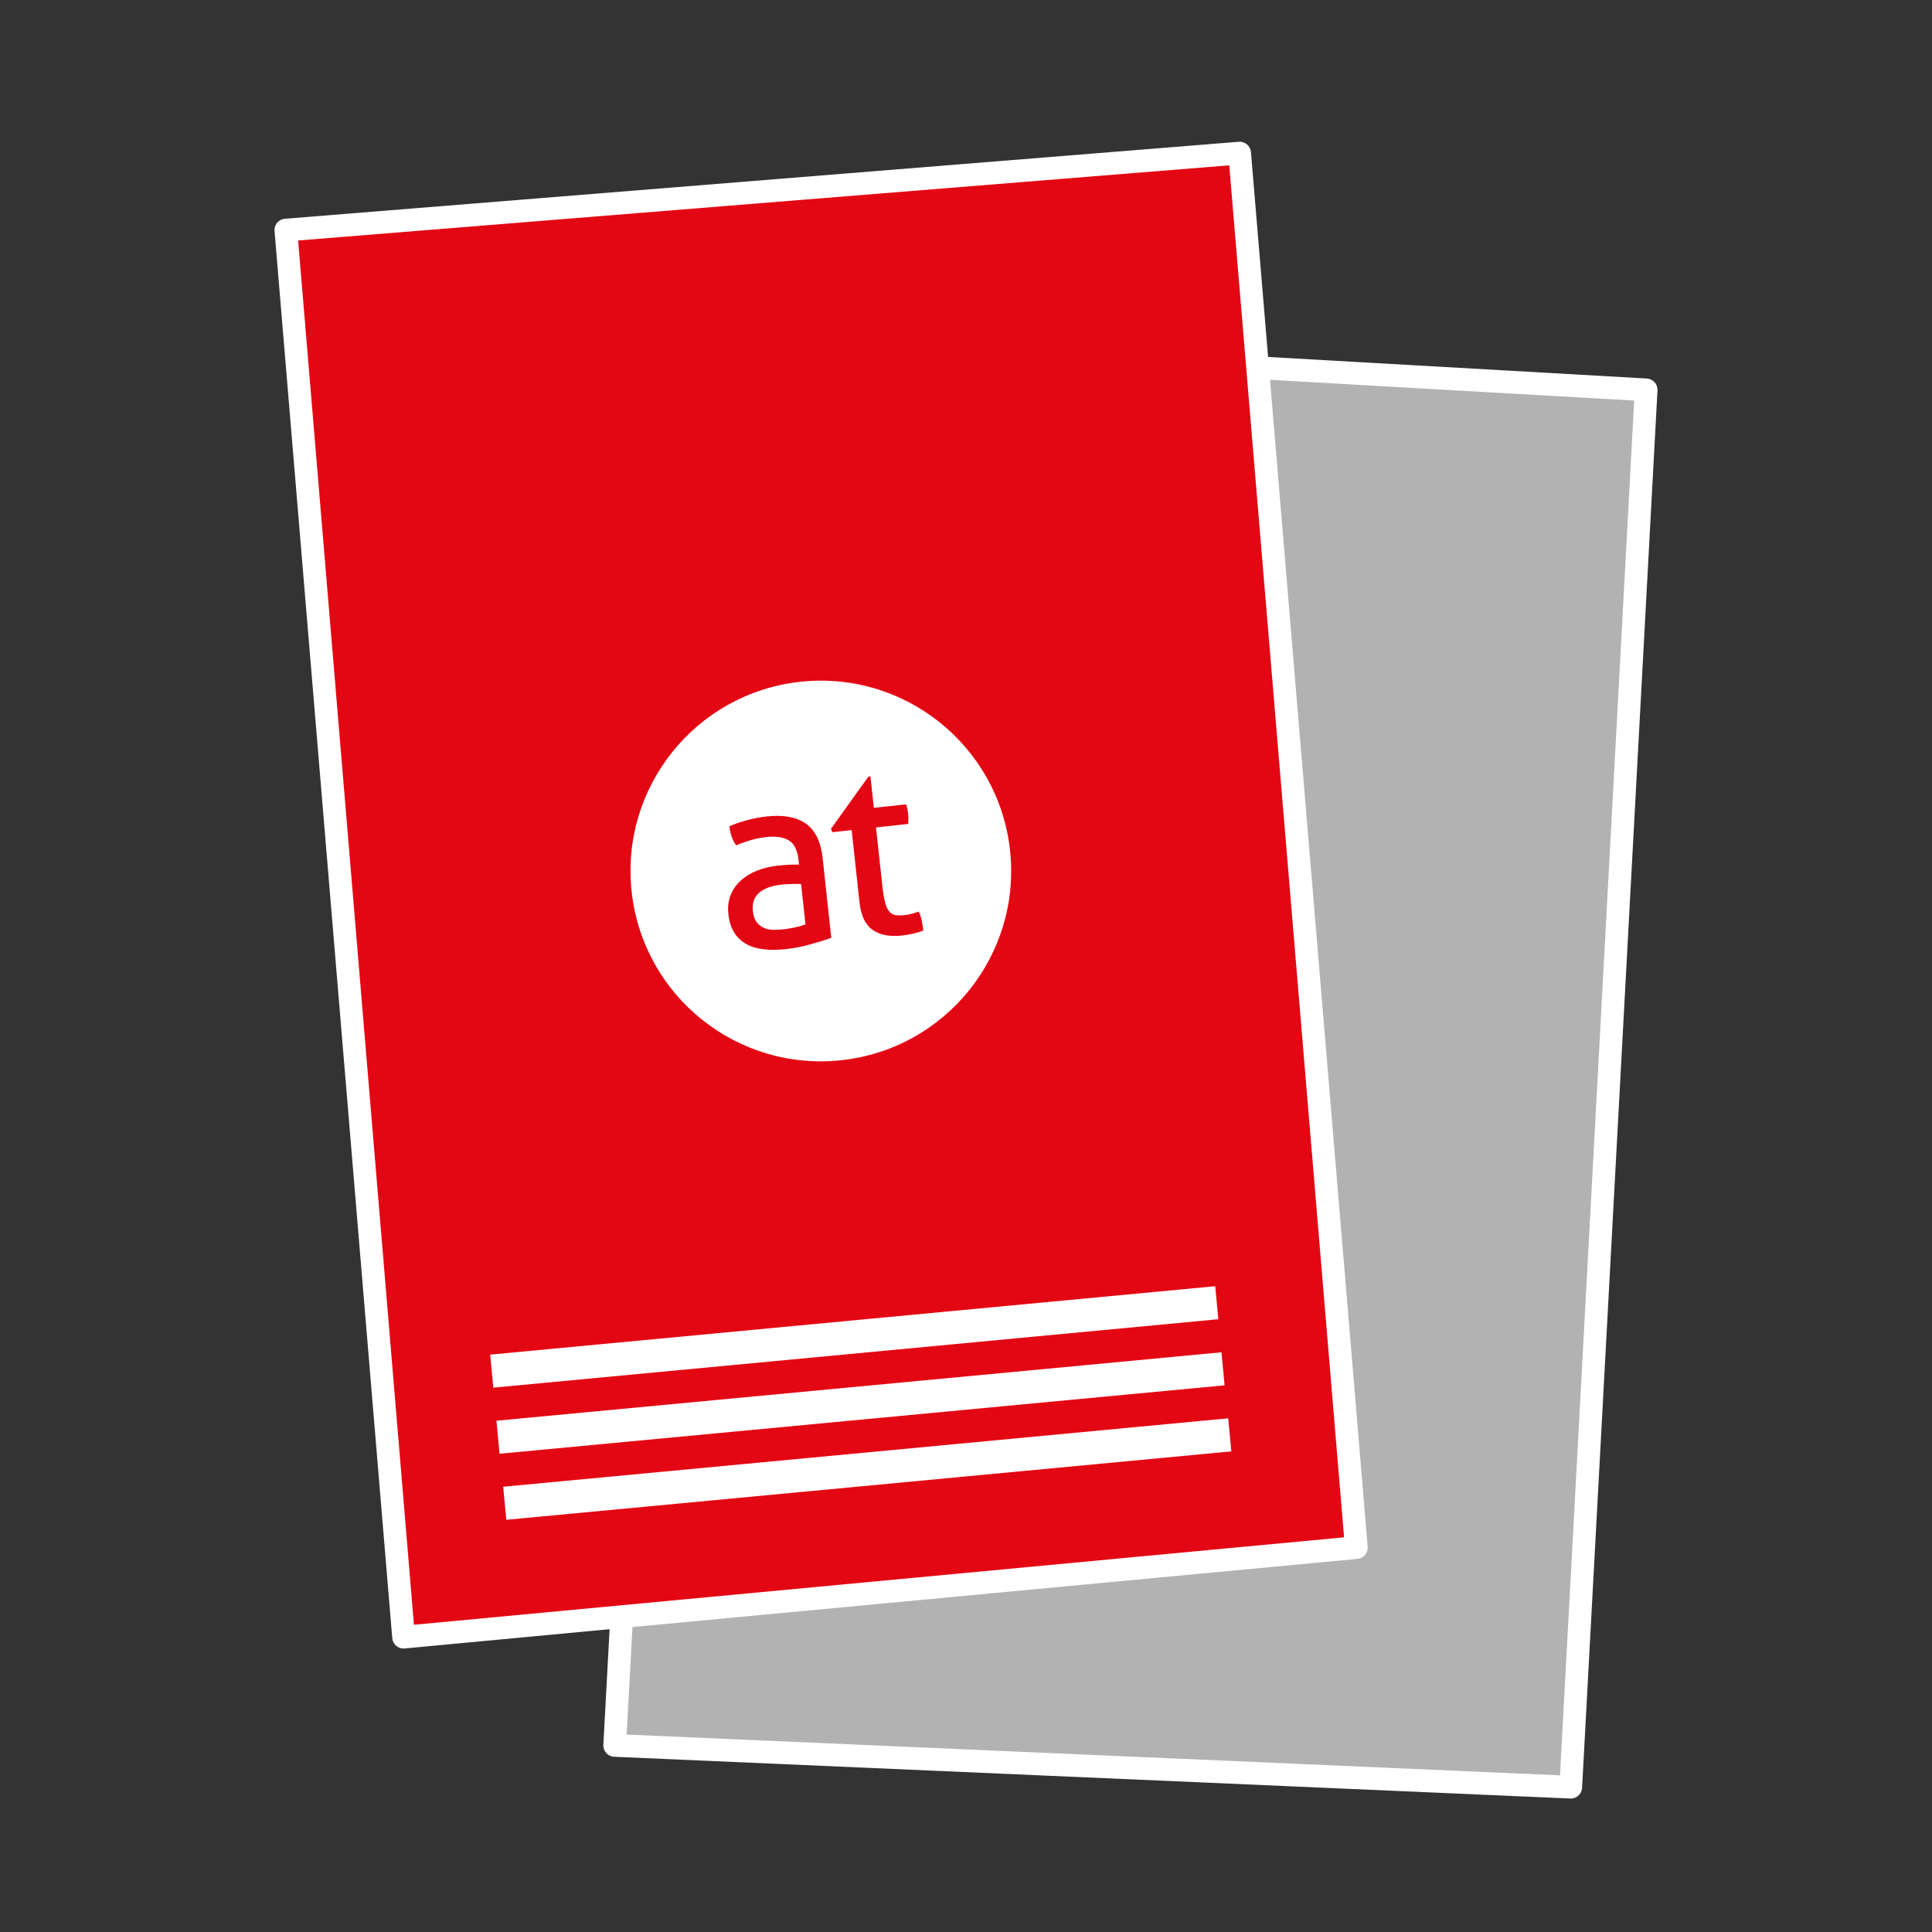
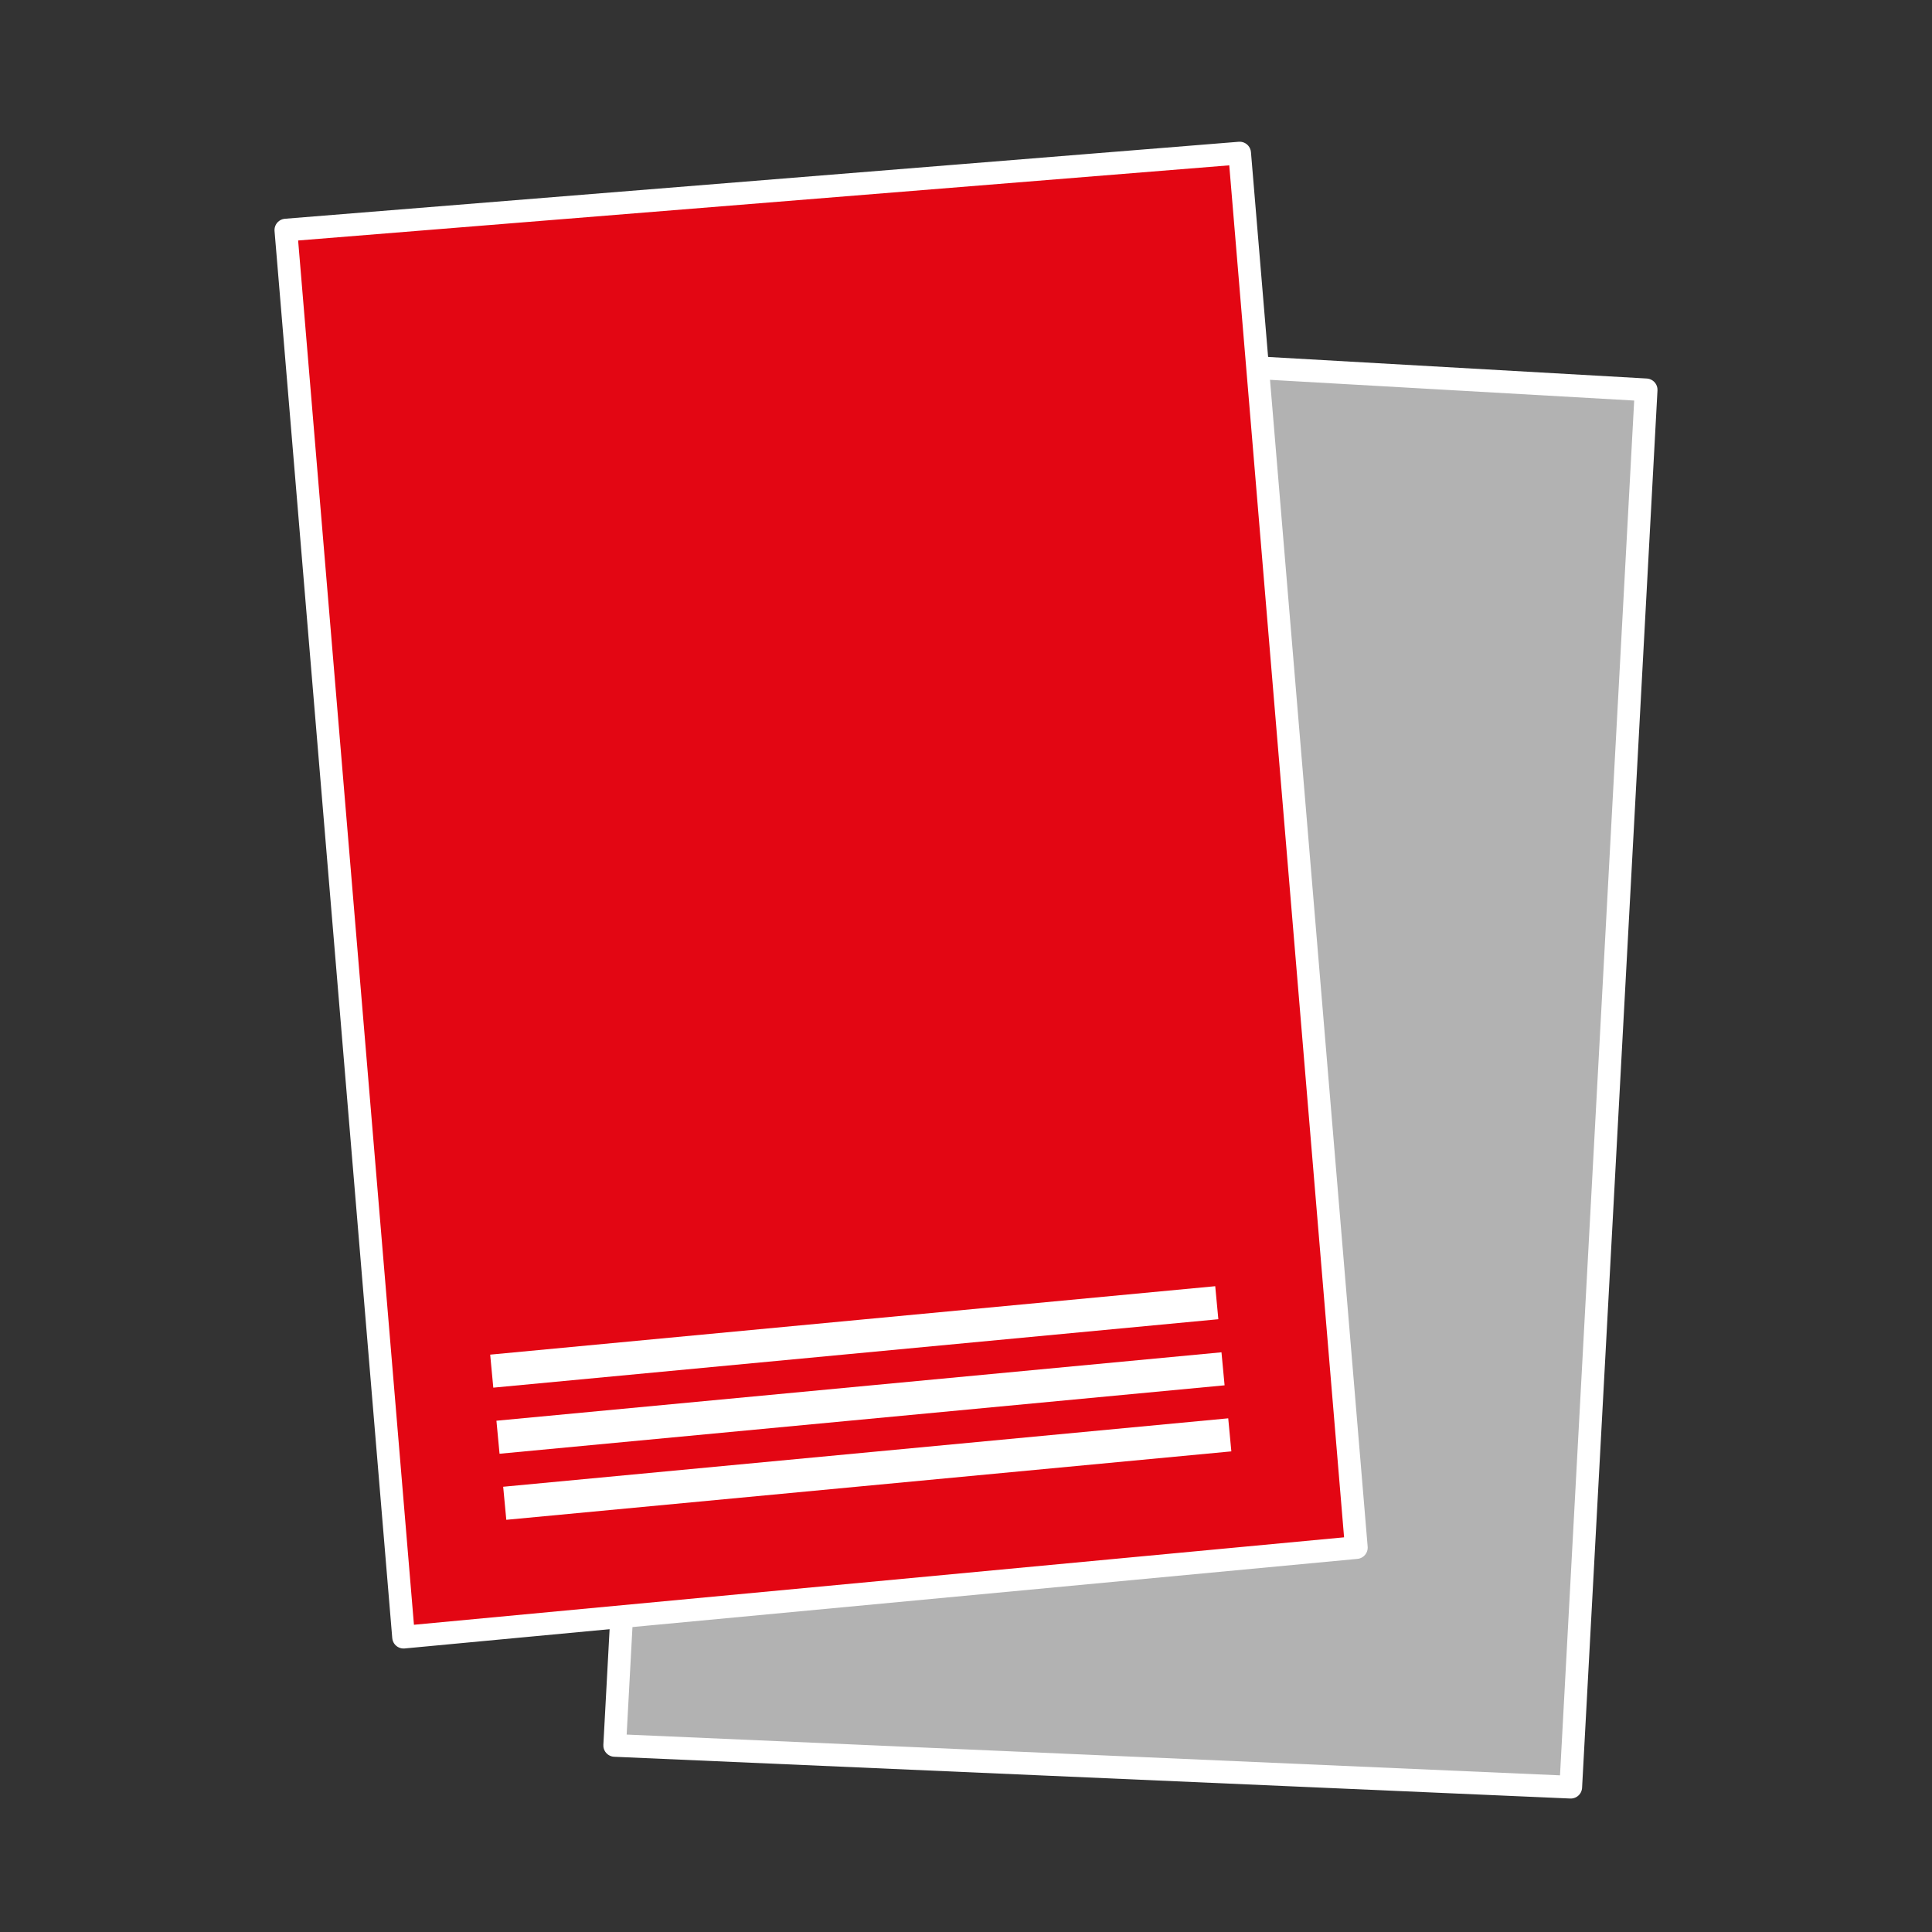
<svg xmlns="http://www.w3.org/2000/svg" version="1.1" x="0px" y="0px" viewBox="0 0 127.559 127.559" enable-background="new 0 0 127.559 127.559" xml:space="preserve">
  <rect x="0" y="0" width="127.559" height="127.559" fill="#333333" stroke="none" />
  <g id="Ebene_1">
</g>
  <g id="Ebene_2">
    <polygon fill="#B2B2B2" stroke="#FFFFFF" stroke-width="1.5" stroke-linecap="round" stroke-linejoin="round" stroke-miterlimit="10" points="   103.707,117.997 40.585,115.24 45.61,22.15 108.685,25.74  " />
    <polygon fill="#e30613" stroke="#FFFFFF" stroke-width="1.5" stroke-linecap="round" stroke-linejoin="round" stroke-miterlimit="10" points="   89.551,102.178 26.646,108.092 18.874,15.191 81.846,10.108  " />
    <g>
      <rect x="32.381" y="87.111" transform="matrix(0.996 -0.094 0.094 0.996 -8.076 5.72)" fill="#FFFFFF" width="48.063" height="2.189" />
      <rect x="32.795" y="91.472" transform="matrix(0.996 -0.094 0.094 0.996 -8.486 5.779)" fill="#FFFFFF" width="48.063" height="2.189" />
      <rect x="33.242" y="95.83" transform="matrix(0.996 -0.094 0.094 0.996 -8.895 5.84)" fill="#FFFFFF" width="48.063" height="2.191" />
    </g>
    <g>
-       <path fill="#FFFFFF" d="M52.84,45.014c-6.899,0.749-11.886,6.95-11.137,13.849c0.749,6.899,6.95,11.885,13.849,11.137    c6.899-0.749,11.885-6.95,11.136-13.849C65.939,49.251,59.739,44.265,52.84,45.014z M54.884,61.924    c-0.371,0.13-0.825,0.27-1.361,0.421c-0.535,0.153-1.087,0.26-1.655,0.321c-0.534,0.058-1.023,0.062-1.464,0.009    c-0.441-0.052-0.825-0.169-1.148-0.356c-0.324-0.185-0.586-0.437-0.786-0.758c-0.2-0.321-0.327-0.721-0.379-1.202    c-0.051-0.469,0-0.891,0.153-1.267c0.152-0.375,0.379-0.698,0.681-0.969c0.302-0.269,0.66-0.485,1.073-0.646    c0.413-0.162,0.855-0.267,1.323-0.317c0.351-0.038,0.637-0.061,0.864-0.07c0.224-0.007,0.415-0.008,0.57-0.003l-0.034-0.312    c-0.069-0.643-0.282-1.073-0.637-1.288c-0.354-0.216-0.842-0.29-1.464-0.223c-0.383,0.042-0.737,0.11-1.063,0.208    c-0.327,0.096-0.643,0.21-0.949,0.342c-0.247-0.337-0.396-0.757-0.451-1.259c0.357-0.16,0.757-0.297,1.197-0.411    c0.441-0.115,0.868-0.194,1.283-0.239c1.091-0.119,1.947,0.039,2.569,0.475c0.621,0.435,0.992,1.198,1.11,2.289L54.884,61.924z     M60.286,61.644c-0.237,0.054-0.492,0.095-0.765,0.126c-0.785,0.085-1.419-0.039-1.903-0.374    c-0.484-0.335-0.774-0.943-0.871-1.827l-0.516-4.763l-1.277,0.138l-0.09-0.222l2.474-3.449l0.132-0.015l0.226,2.079l2.128-0.231    c0.064,0.181,0.108,0.386,0.133,0.615c0.013,0.12,0.021,0.236,0.021,0.346c0,0.11-0.004,0.221-0.013,0.333l-2.128,0.23l0.416,3.83    c0.049,0.458,0.109,0.823,0.176,1.091c0.068,0.269,0.156,0.471,0.266,0.608c0.109,0.138,0.244,0.223,0.408,0.254    c0.163,0.032,0.364,0.035,0.606,0.008c0.185-0.02,0.358-0.052,0.518-0.097c0.161-0.045,0.306-0.092,0.433-0.138    c0.099,0.21,0.171,0.428,0.212,0.656c0.041,0.226,0.071,0.428,0.09,0.602C60.748,61.526,60.523,61.591,60.286,61.644z" />
-       <path fill="#FFFFFF" d="M51.621,58.403c-0.677,0.074-1.18,0.256-1.507,0.546c-0.326,0.289-0.463,0.689-0.407,1.203    c0.036,0.327,0.123,0.577,0.263,0.75c0.14,0.173,0.307,0.298,0.496,0.376c0.191,0.079,0.396,0.117,0.618,0.115    c0.219,0,0.429-0.013,0.625-0.034c0.251-0.029,0.508-0.07,0.773-0.126c0.264-0.056,0.497-0.123,0.699-0.201l-0.29-2.668    c-0.166-0.004-0.377-0.004-0.63,0.002C52.009,58.371,51.795,58.384,51.621,58.403z" />
-     </g>
+       </g>
  </g>
</svg>